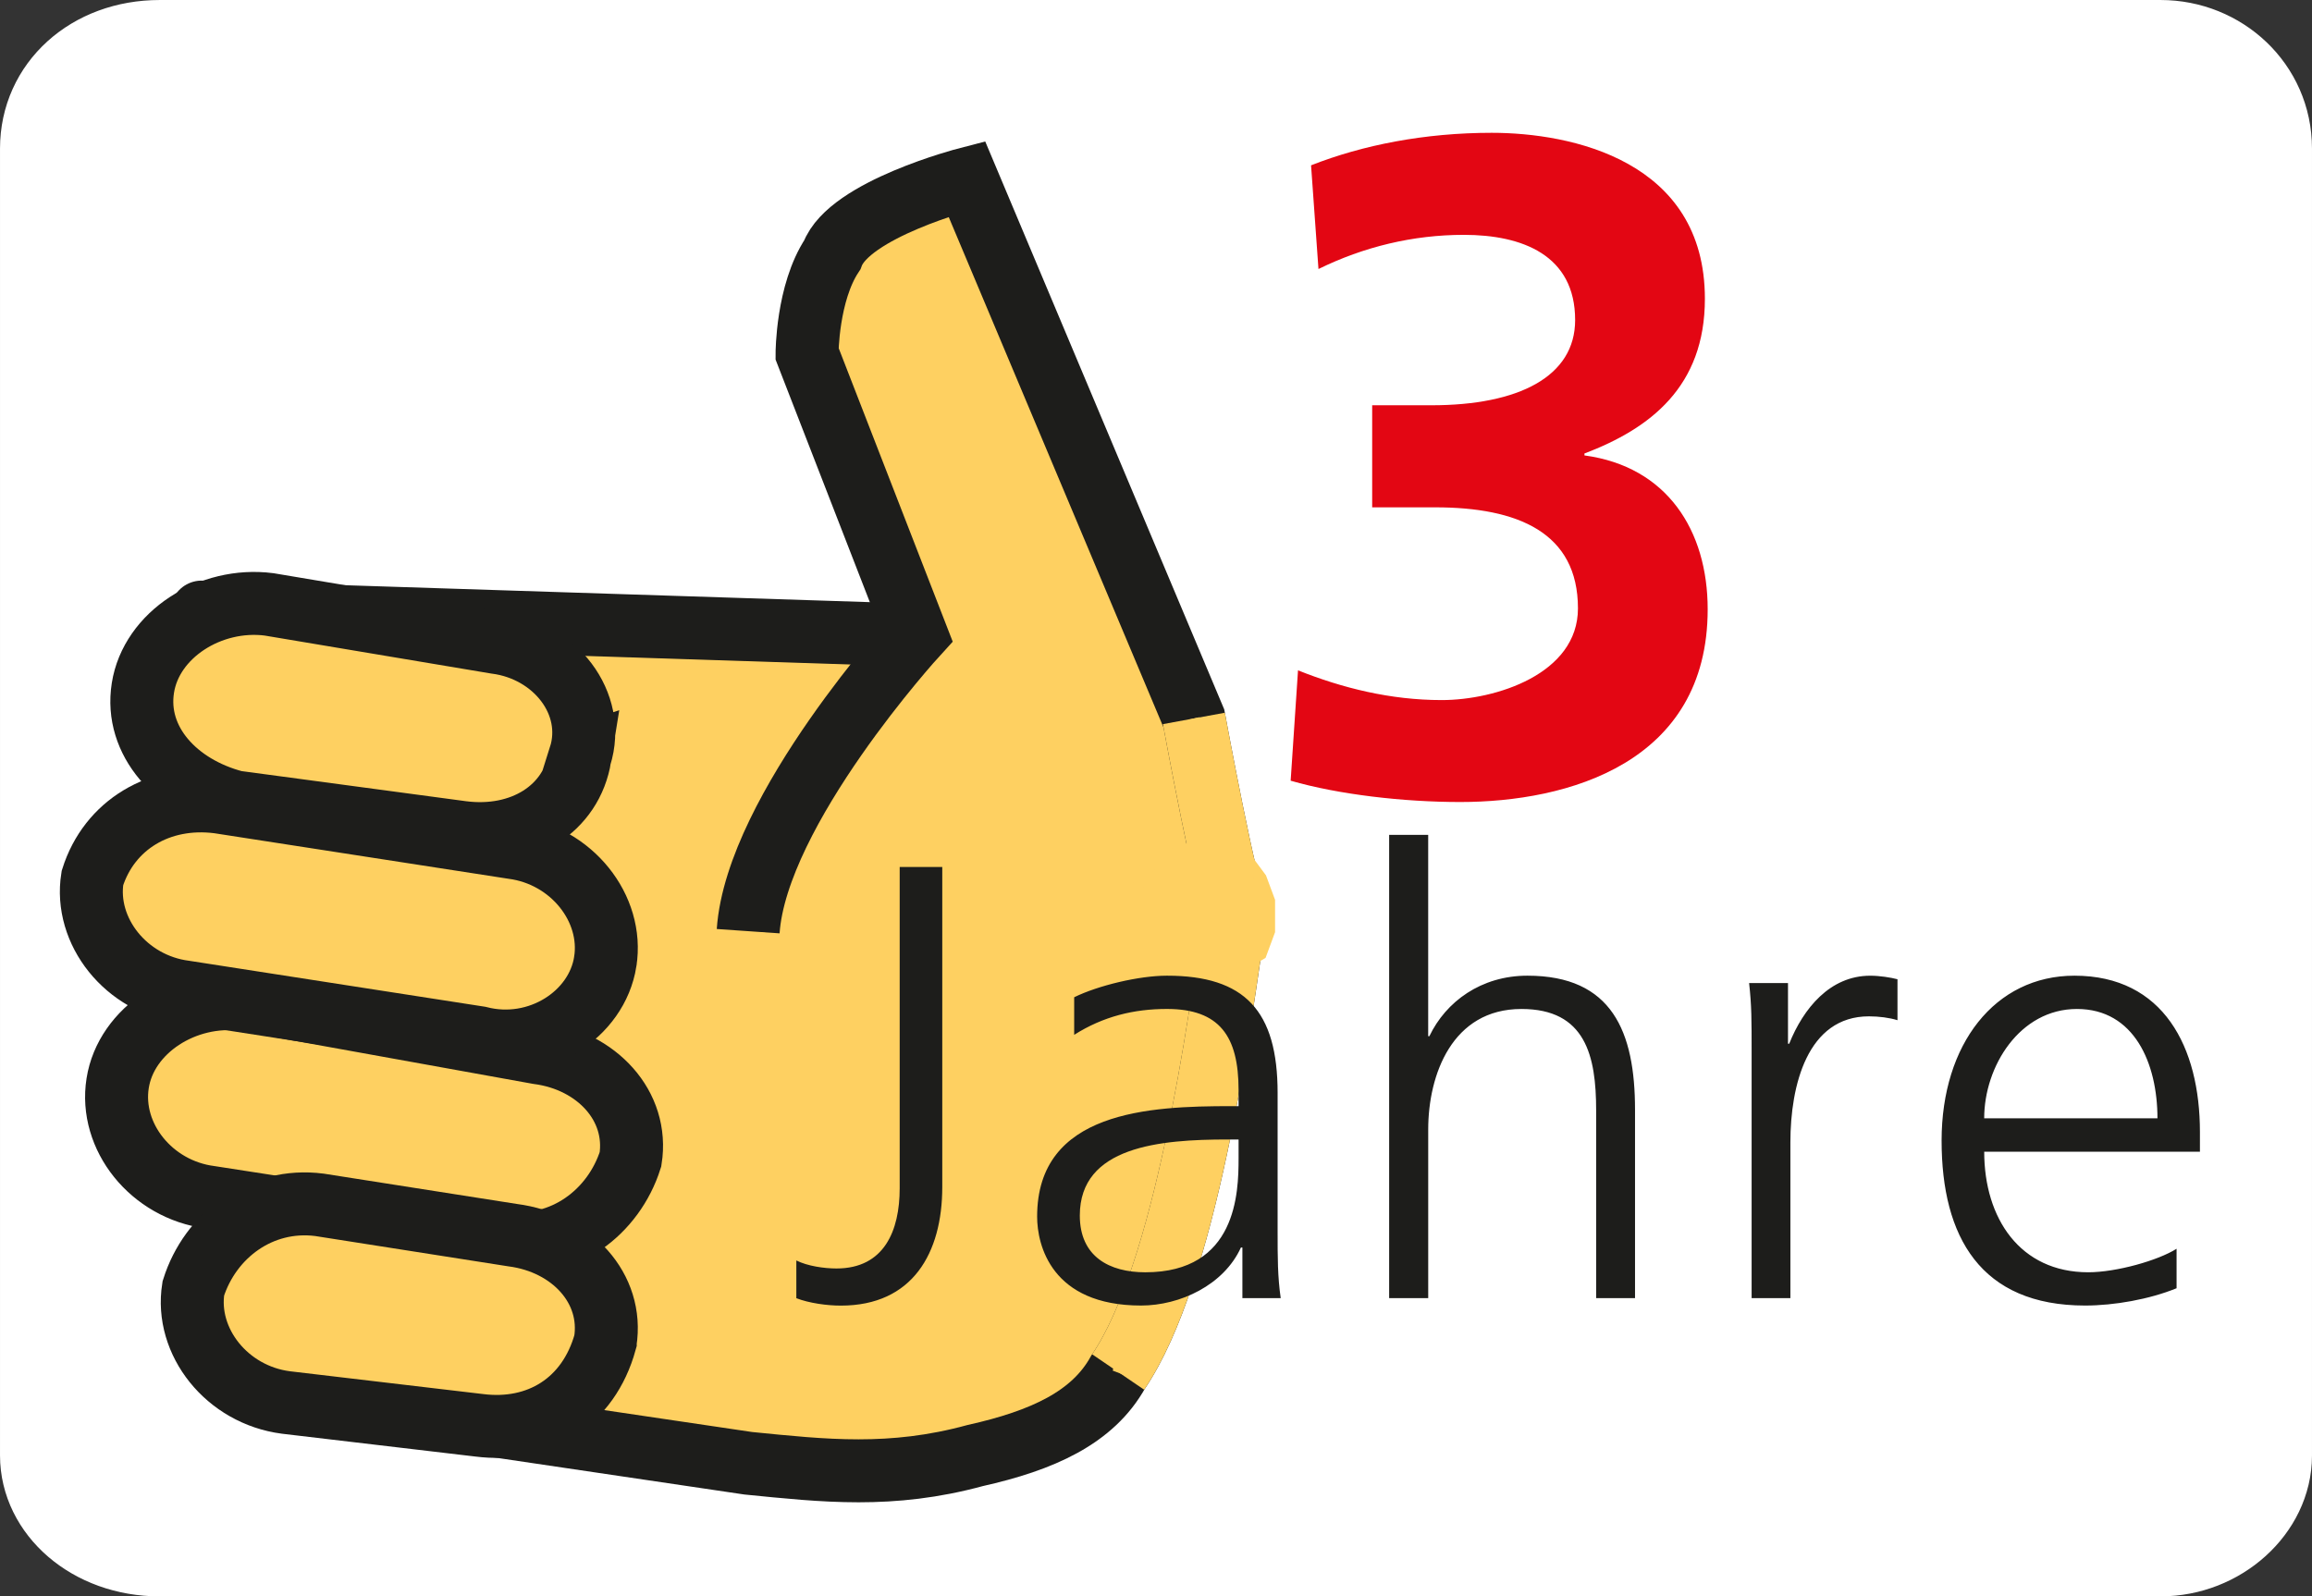
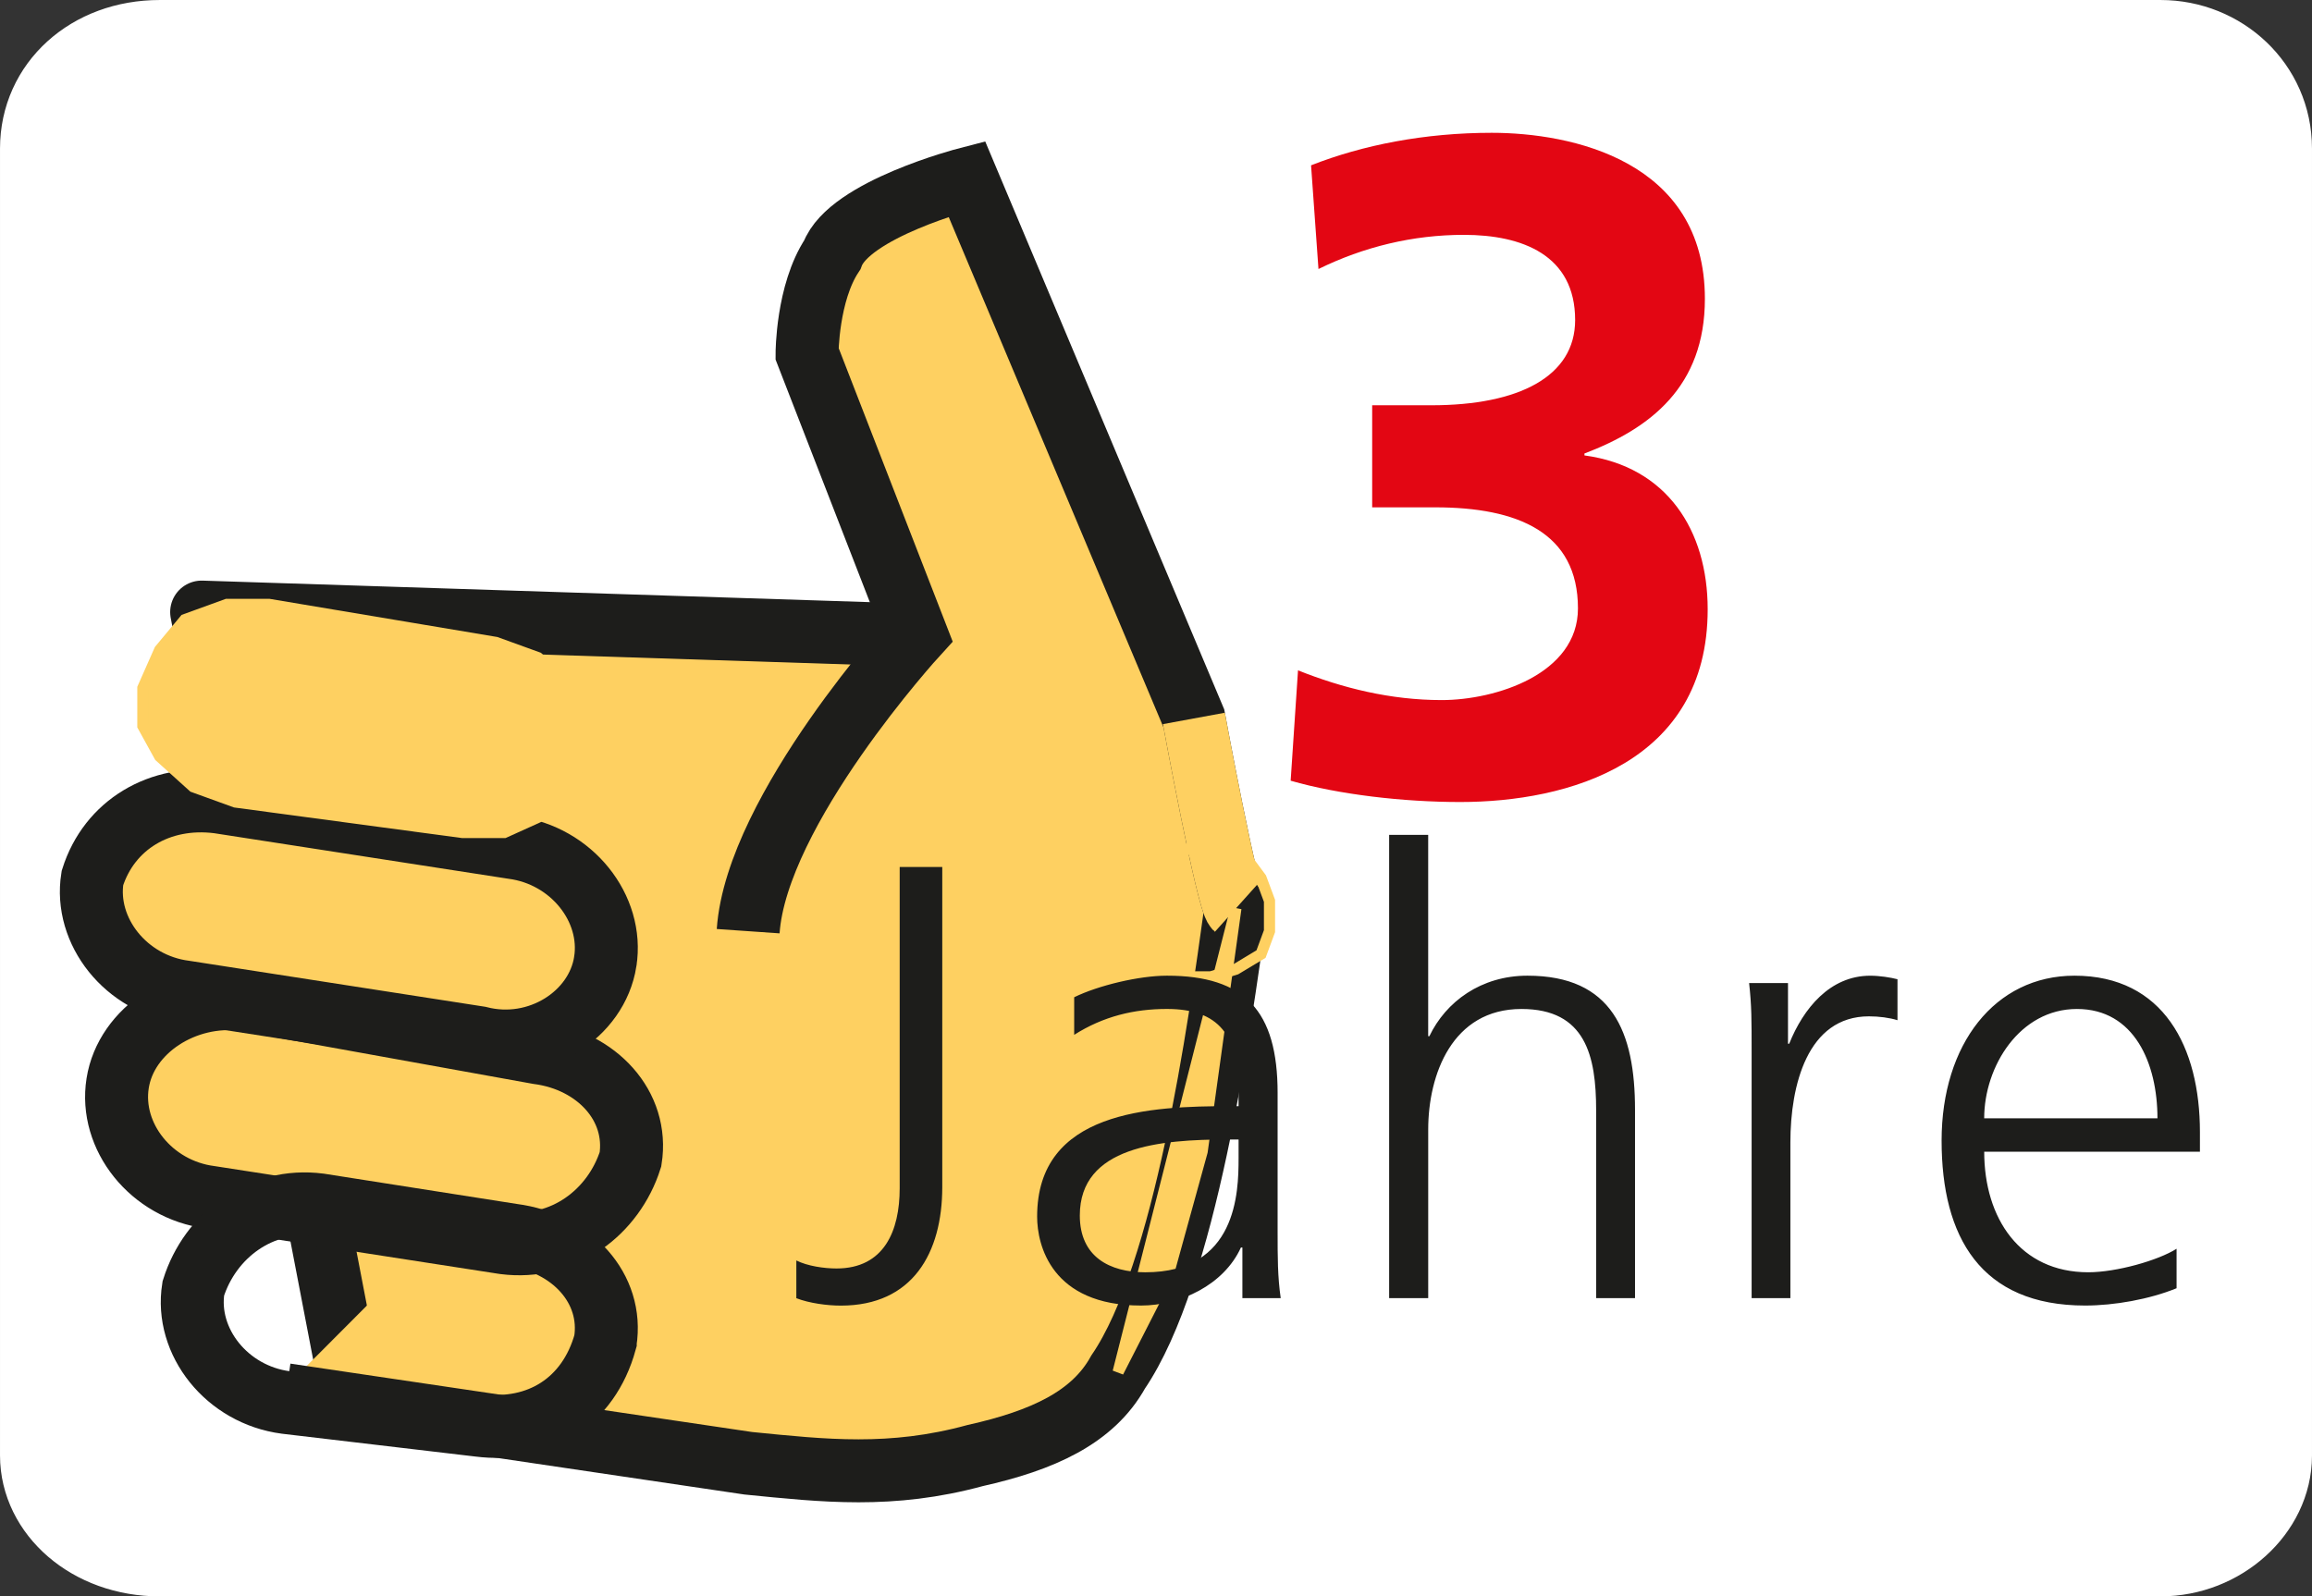
<svg xmlns="http://www.w3.org/2000/svg" id="Ebene_1" data-name="Ebene 1" viewBox="0 0 985.9 680.82">
  <rect x="0" y="0" width="985.9" height="680.82" fill="#333333" stroke="none" />
  <defs>
    <style>
      .cls-1 {
        fill: #e30613;
      }

      .cls-1, .cls-2, .cls-3, .cls-4 {
        stroke-width: 0px;
      }

      .cls-2 {
        fill: #fff;
      }

      .cls-3 {
        fill: #fed061;
        fill-rule: evenodd;
      }

      .cls-5, .cls-6, .cls-7, .cls-8, .cls-9, .cls-10 {
        fill: none;
      }

      .cls-5, .cls-6, .cls-7, .cls-9, .cls-10 {
        stroke-miterlimit: 2.61;
      }

      .cls-5, .cls-8 {
        stroke: #1d1d1b;
      }

      .cls-5, .cls-8, .cls-10 {
        stroke-width: 26.85px;
      }

      .cls-6 {
        stroke-width: 5.92px;
      }

      .cls-6, .cls-7 {
        stroke: #fff;
      }

      .cls-7 {
        stroke-width: 35.79px;
      }

      .cls-8 {
        stroke-linejoin: round;
      }

      .cls-4 {
        fill: #1d1d1b;
      }

      .cls-9 {
        stroke-width: 4.75px;
      }

      .cls-9, .cls-10 {
        stroke: #fed061;
      }
    </style>
  </defs>
  <polygon class="cls-2" points="68.09 662.92 46.57 659.71 32.21 649.98 21.49 636.99 17.9 620.76 17.9 63.33 21.49 43.83 32.21 30.89 46.57 21.19 68.09 17.9 921.38 17.9 939.36 21.19 953.63 30.89 964.42 43.83 968.01 63.33 968.01 620.76 964.42 636.99 953.63 649.98 939.36 659.71 921.38 662.92 68.09 662.92" />
  <polygon class="cls-6" points="921.38 662.92 939.36 659.71 953.63 649.98 964.42 636.99 968.01 620.76 968.01 63.33 964.42 43.83 953.63 30.89 939.36 21.19 921.38 17.9 68.09 17.9 46.57 21.19 32.21 30.89 21.45 43.83 17.9 63.33 17.9 620.76 21.45 636.99 32.21 649.98 46.57 659.71 68.09 662.92 921.38 662.92" />
  <path class="cls-7" d="M921.38,662.92c25.11,0,46.62-19.43,46.62-42.16V63.33c0-25.93-21.51-45.43-46.62-45.43H68.09c-28.68,0-50.19,19.5-50.19,45.43v557.44c0,22.73,21.51,42.16,50.19,42.16h853.3Z" />
  <polygon class="cls-3" points="276.02 591.63 387.18 270.76 85.99 261.04 146.98 578.63 276.02 591.63" />
  <polygon class="cls-9" points="276.02 591.63 387.18 270.76 85.99 261.04 146.98 578.63 276.02 591.63" />
  <polygon class="cls-8" points="276.02 591.63 387.18 270.76 85.99 261.04 146.98 578.63 276.02 591.63" />
  <polygon class="cls-3" points="121.87 594.84 319.05 624.05 365.67 627.26 415.86 620.76 455.29 607.85 476.8 585.13 498.32 542.99 512.63 491.13 527.02 387.41 509.1 306.4 412.26 76.25 387.18 85.97 365.67 95.69 354.91 108.69 344.15 134.62 344.15 150.83 390.75 270.76 354.91 312.9 333.4 355.04 319.05 397.13 121.87 594.84" />
  <polygon class="cls-9" points="121.87 594.84 319.05 624.05 365.67 627.26 415.86 620.76 455.29 607.85 476.8 585.13 498.32 542.99 512.63 491.13 527.02 387.41 509.1 306.4 412.26 76.25 387.18 85.97 365.67 95.69 354.91 108.69 344.15 134.62 344.15 150.83 390.75 270.76 354.91 312.9 333.4 355.04 319.05 397.13 121.87 594.84" />
  <path class="cls-5" d="M121.87,594.84l197.18,29.21c32.27,3.21,60.95,6.49,96.81-3.29,28.68-6.42,50.19-16.15,60.95-35.63,28.7-42.14,43.03-145.86,50.21-197.72-3.59-3.22-17.92-81.01-17.92-81.01l-96.84-230.15s-50.19,13-57.35,32.44c-10.76,16.21-10.76,42.14-10.76,42.14l46.59,119.93s-68.11,74.51-71.7,126.37" />
  <path class="cls-3" d="M527.02,387.41l-17.92-81.01,17.92,81.01Z" />
-   <path class="cls-9" d="M527.02,387.41l-17.92-81.01,17.92,81.01Z" />
  <path class="cls-10" d="M527.02,387.41c-3.59-3.22-17.92-81.01-17.92-81.01" />
  <polygon class="cls-3" points="476.8 585.13 498.32 542.99 512.63 491.13 527.02 387.41 476.8 585.13" />
  <polygon class="cls-9" points="476.8 585.13 498.32 542.99 512.63 491.13 527.02 387.41 476.8 585.13" />
-   <path class="cls-10" d="M476.8,585.13c28.7-42.14,43.03-145.86,50.21-197.72" />
  <polygon class="cls-3" points="268.86 494.4 268.86 478.19 261.7 465.2 247.34 452.26 229.43 448.99 103.95 426.33 85.99 429.56 68.09 436.05 57.33 445.77 50.17 461.98 50.17 478.19 57.33 494.4 71.68 504.12 89.6 510.61 215.07 530.05 232.99 530.05 247.34 523.56 261.7 510.61 268.86 494.4" />
  <polygon class="cls-9" points="268.86 494.4 268.86 478.19 261.7 465.2 247.34 452.26 229.43 448.99 103.95 426.33 85.99 429.56 68.09 436.05 57.33 445.77 50.17 461.98 50.17 478.19 57.33 494.4 71.68 504.12 89.6 510.61 215.07 530.05 232.99 530.05 247.34 523.56 261.7 510.61 268.86 494.4" />
  <path class="cls-5" d="M268.86,494.4c3.59-22.7-14.35-42.14-39.43-45.41l-125.48-22.66c-25.11-3.27-50.23,12.94-53.78,35.65-3.6,22.71,14.31,45.36,39.43,48.63l125.47,19.44c25.11,3.22,46.62-12.99,53.79-35.65Z" />
-   <polygon class="cls-3" points="258.1 572.19 254.51 555.98 247.34 542.99 236.59 530.05 218.67 526.78 136.22 513.84 118.26 517.06 103.95 523.56 89.6 533.27 82.44 549.49 85.99 565.7 93.19 581.92 103.95 591.63 121.87 598.12 204.32 607.85 222.24 607.85 236.59 601.33 250.94 588.42 258.1 575.4 258.1 572.19" />
  <polygon class="cls-9" points="258.1 572.19 254.51 555.98 247.34 542.99 236.59 530.05 218.67 526.78 136.22 513.84 118.26 517.06 103.95 523.56 89.6 533.27 82.44 549.49 85.99 565.7 93.19 581.92 103.95 591.63 121.87 598.12 204.32 607.85 222.24 607.85 236.59 601.33 250.94 588.42 258.1 575.4 258.1 572.19" />
  <path class="cls-5" d="M258.1,572.19c3.6-22.71-14.35-42.14-39.43-45.41l-82.45-12.94c-25.1-3.22-46.62,12.94-53.78,35.65-3.59,22.71,14.31,45.35,39.43,48.64l82.45,9.73c25.11,3.21,46.62-9.73,53.78-35.66Z" />
  <polygon class="cls-3" points="258.1 410.12 258.1 393.91 250.94 377.7 236.59 367.98 218.67 361.49 93.19 342.05 75.24 342.05 60.92 348.55 46.57 361.49 39.41 374.47 39.41 390.69 46.57 406.9 60.92 416.62 78.84 423.06 204.32 442.55 222.24 442.55 240.18 436.05 250.94 426.33 258.1 410.12" />
  <polygon class="cls-9" points="258.1 410.12 258.1 393.91 250.94 377.7 236.59 367.98 218.67 361.49 93.19 342.05 75.24 342.05 60.92 348.55 46.57 361.49 39.41 374.47 39.41 390.69 46.57 406.9 60.92 416.62 78.84 423.06 204.32 442.55 222.24 442.55 240.18 436.05 250.94 426.33 258.1 410.12" />
  <path class="cls-5" d="M258.1,410.12c3.6-22.71-14.35-45.36-39.43-48.64l-125.48-19.43c-25.11-3.22-46.62,9.72-53.78,32.42-3.59,22.66,14.31,45.37,39.44,48.59l125.47,19.49c25.11,6.44,50.19-9.72,53.78-32.42Z" />
  <polygon class="cls-3" points="247.34 322.62 247.34 306.4 240.18 290.19 229.43 280.48 211.48 273.98 114.71 257.76 96.75 257.76 78.84 264.26 68.09 277.19 60.92 293.4 60.92 309.61 68.09 322.62 82.44 335.56 100.36 342.05 197.15 355.04 215.07 355.04 229.43 348.55 243.75 338.83 247.34 322.62" />
  <polygon class="cls-9" points="247.34 322.62 247.34 306.4 240.18 290.19 229.43 280.48 211.48 273.98 114.71 257.76 96.75 257.76 78.84 264.26 68.09 277.19 60.92 293.4 60.92 309.61 68.09 322.62 82.44 335.56 100.36 342.05 197.15 355.04 215.07 355.04 229.43 348.55 243.75 338.83 247.34 322.62" />
-   <path class="cls-5" d="M247.34,322.62c7.16-22.71-10.76-45.43-35.86-48.64l-96.77-16.23c-25.11-3.21-50.23,13-53.78,35.65-3.59,22.72,14.31,42.15,39.43,48.65l96.8,12.99c25.08,3.22,46.6-9.77,50.19-32.42Z" />
-   <polygon class="cls-3" points="516.3 416.62 527.02 413.34 537.74 406.9 541.35 397.13 541.35 384.19 537.74 374.47 530.55 364.76 519.83 361.49 509.1 361.49 498.32 364.76 487.52 371.2 483.99 380.97 483.99 393.91 487.52 403.63 494.71 413.34 505.5 416.62 516.3 416.62" />
  <polygon class="cls-9" points="516.3 416.62 527.02 413.34 537.74 406.9 541.35 397.13 541.35 384.19 537.74 374.47 530.55 364.76 519.83 361.49 509.1 361.49 498.32 364.76 487.52 371.2 483.99 380.97 483.99 393.91 487.52 403.63 494.71 413.34 505.5 416.62 516.3 416.62" />
  <path class="cls-1" d="M553.51,285.89c18.94,7.57,39.5,12.68,61.27,12.68,22.9,0,58.1-11.04,58.1-39.11,0-32.42-25.74-43.09-60.89-43.09h-26.86v-43.53h25.29c37.16,0,61.26-12.23,61.26-36.34,0-27.7-22.52-36.34-47.44-36.34-21.77,0-42.71,5.11-62.01,14.57l-3.16-44.22c22.08-8.7,48.57-13.87,77.03-13.87,34,0,90.91,11.86,90.91,70.78,0,37.54-23.34,55.34-51.36,65.99v.82c35.21,4.74,52.55,31.99,52.55,65.62,0,65.61-59.68,82.2-105.54,82.2-24.11,0-51.73-3.16-72.29-9.09l3.14-47.07Z" />
  <path class="cls-4" d="M846.11,476.93c0-22.08,15.1-46.62,39.56-46.62s34.33,23.21,34.33,46.62h-73.89ZM928.14,532.58c-7.88,4.98-25.62,10.02-37.66,10.02-29.04,0-44.36-22.96-44.36-51.41h91.99v-8.39c0-36.15-15.51-66.69-53.5-66.69-33.94,0-56.66,29.27-56.66,70.34s16.66,70.34,61.21,70.34c12.37,0,27.39-2.64,38.99-7.38v-16.84ZM746.94,553.64h16.53v-66.43c0-24.22,7.19-53.76,33.5-53.76,4.23,0,8.78.58,12.17,1.65v-17.47c-2.9-.76-7.63-1.51-11.61-1.51-17.16,0-28.52,13.94-34.57,29.02h-.51v-25.87h-16.58c1.07,9.77,1.07,15.26,1.07,30.02v104.35ZM592.38,553.64h16.65v-71.92c0-23.4,10.22-51.41,39.75-51.41,27.38,0,31.86,20.06,31.86,43.22v80.11h16.58v-80.37c0-33.19-9.72-57.16-45.87-57.16-19.74,0-34.76,11.04-41.82,25.8h-.51v-85.86h-16.65v197.59ZM528.16,494.1c0,14.51-.77,48.51-39.76,48.51-15.26,0-27.94-6.62-27.94-24.22,0-29.52,34.25-32.42,63.03-32.42h4.67v8.14ZM529.79,553.64h16.34c-1.32-9.2-1.32-17.4-1.32-28.14v-59.37c0-35.07-14-50.02-47.2-50.02-11.86,0-29.27,4.16-39.55,9.2v16.03c12.43-7.9,25.56-11.04,39.55-11.04,22.41,0,30.55,11.61,30.55,34.57v6.88h-3.16c-34.76,0-82.74,2.02-82.74,47.12,0,12.12,6.06,37.92,44.31,37.92,16.6,0,35.28-8.7,42.59-24.74h.63v21.58ZM401.81,369.74h-18.16v137.04c0,18.1-6.6,34.2-26.94,34.2-5.24,0-12.34-1.01-17.13-3.41v16.09c5.58,2.15,13.18,3.16,18.98,3.16,30.58,0,43.25-22.4,43.25-50.6v-136.46Z" />
</svg>